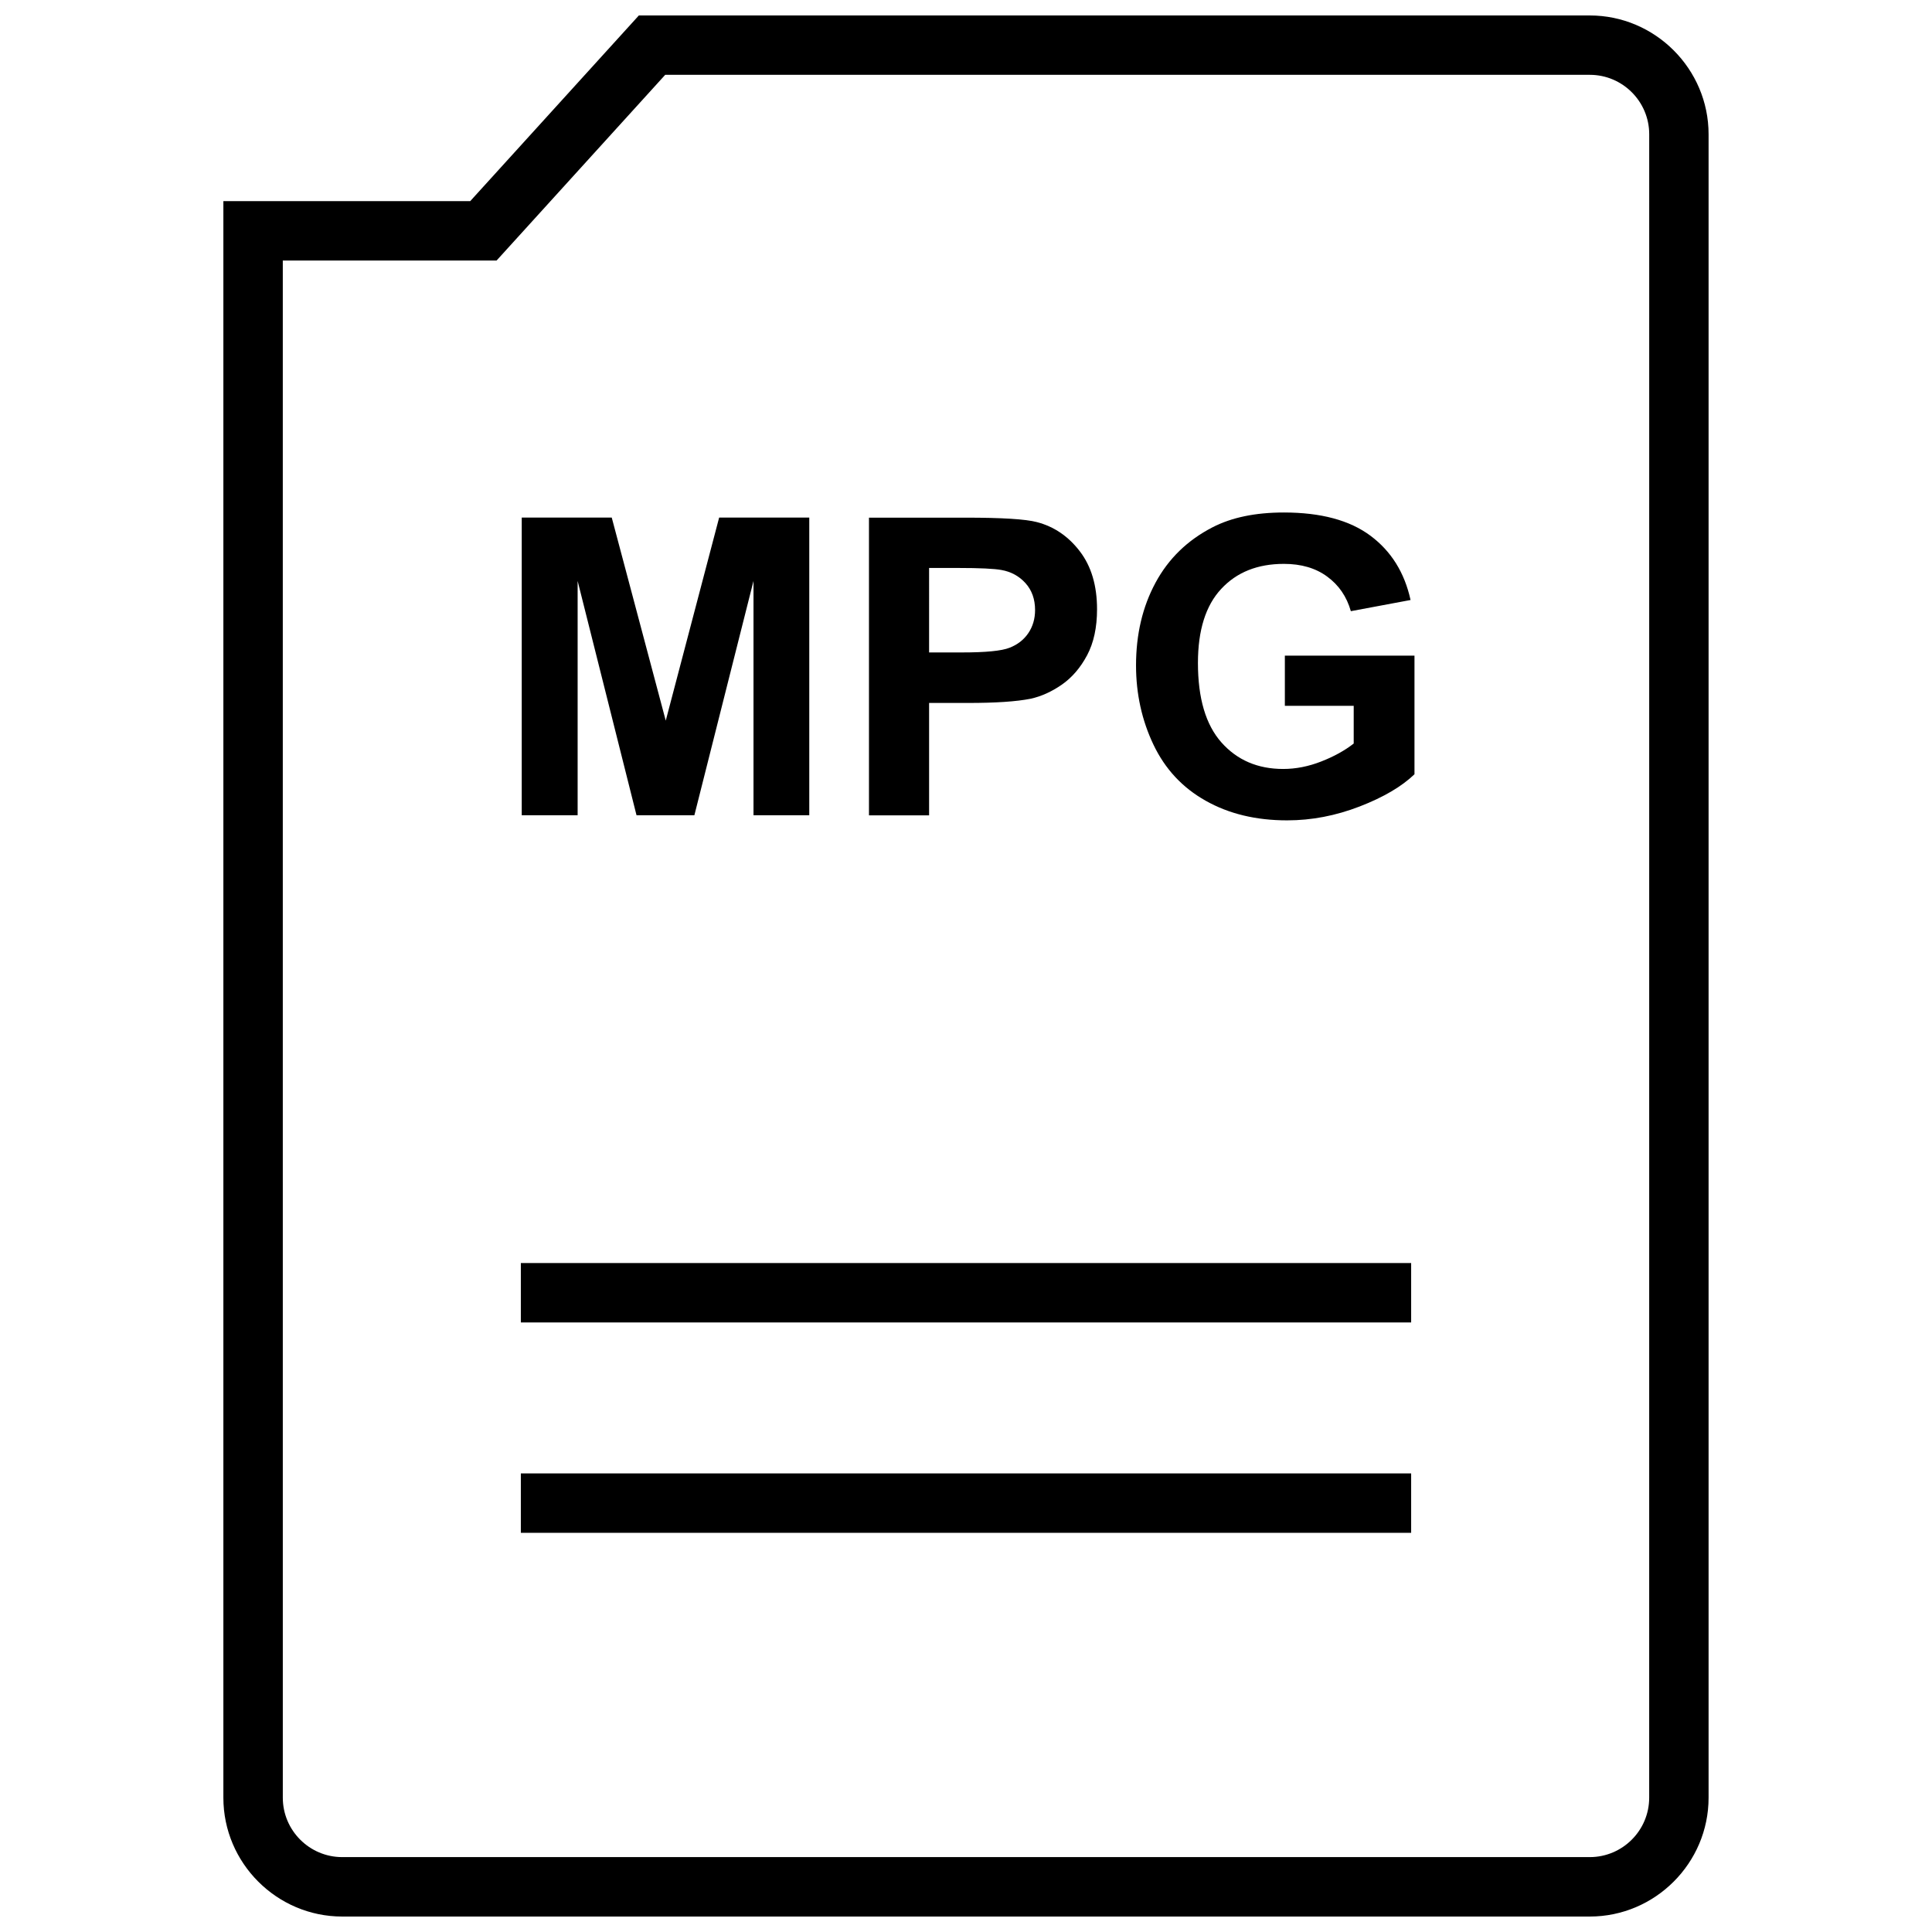
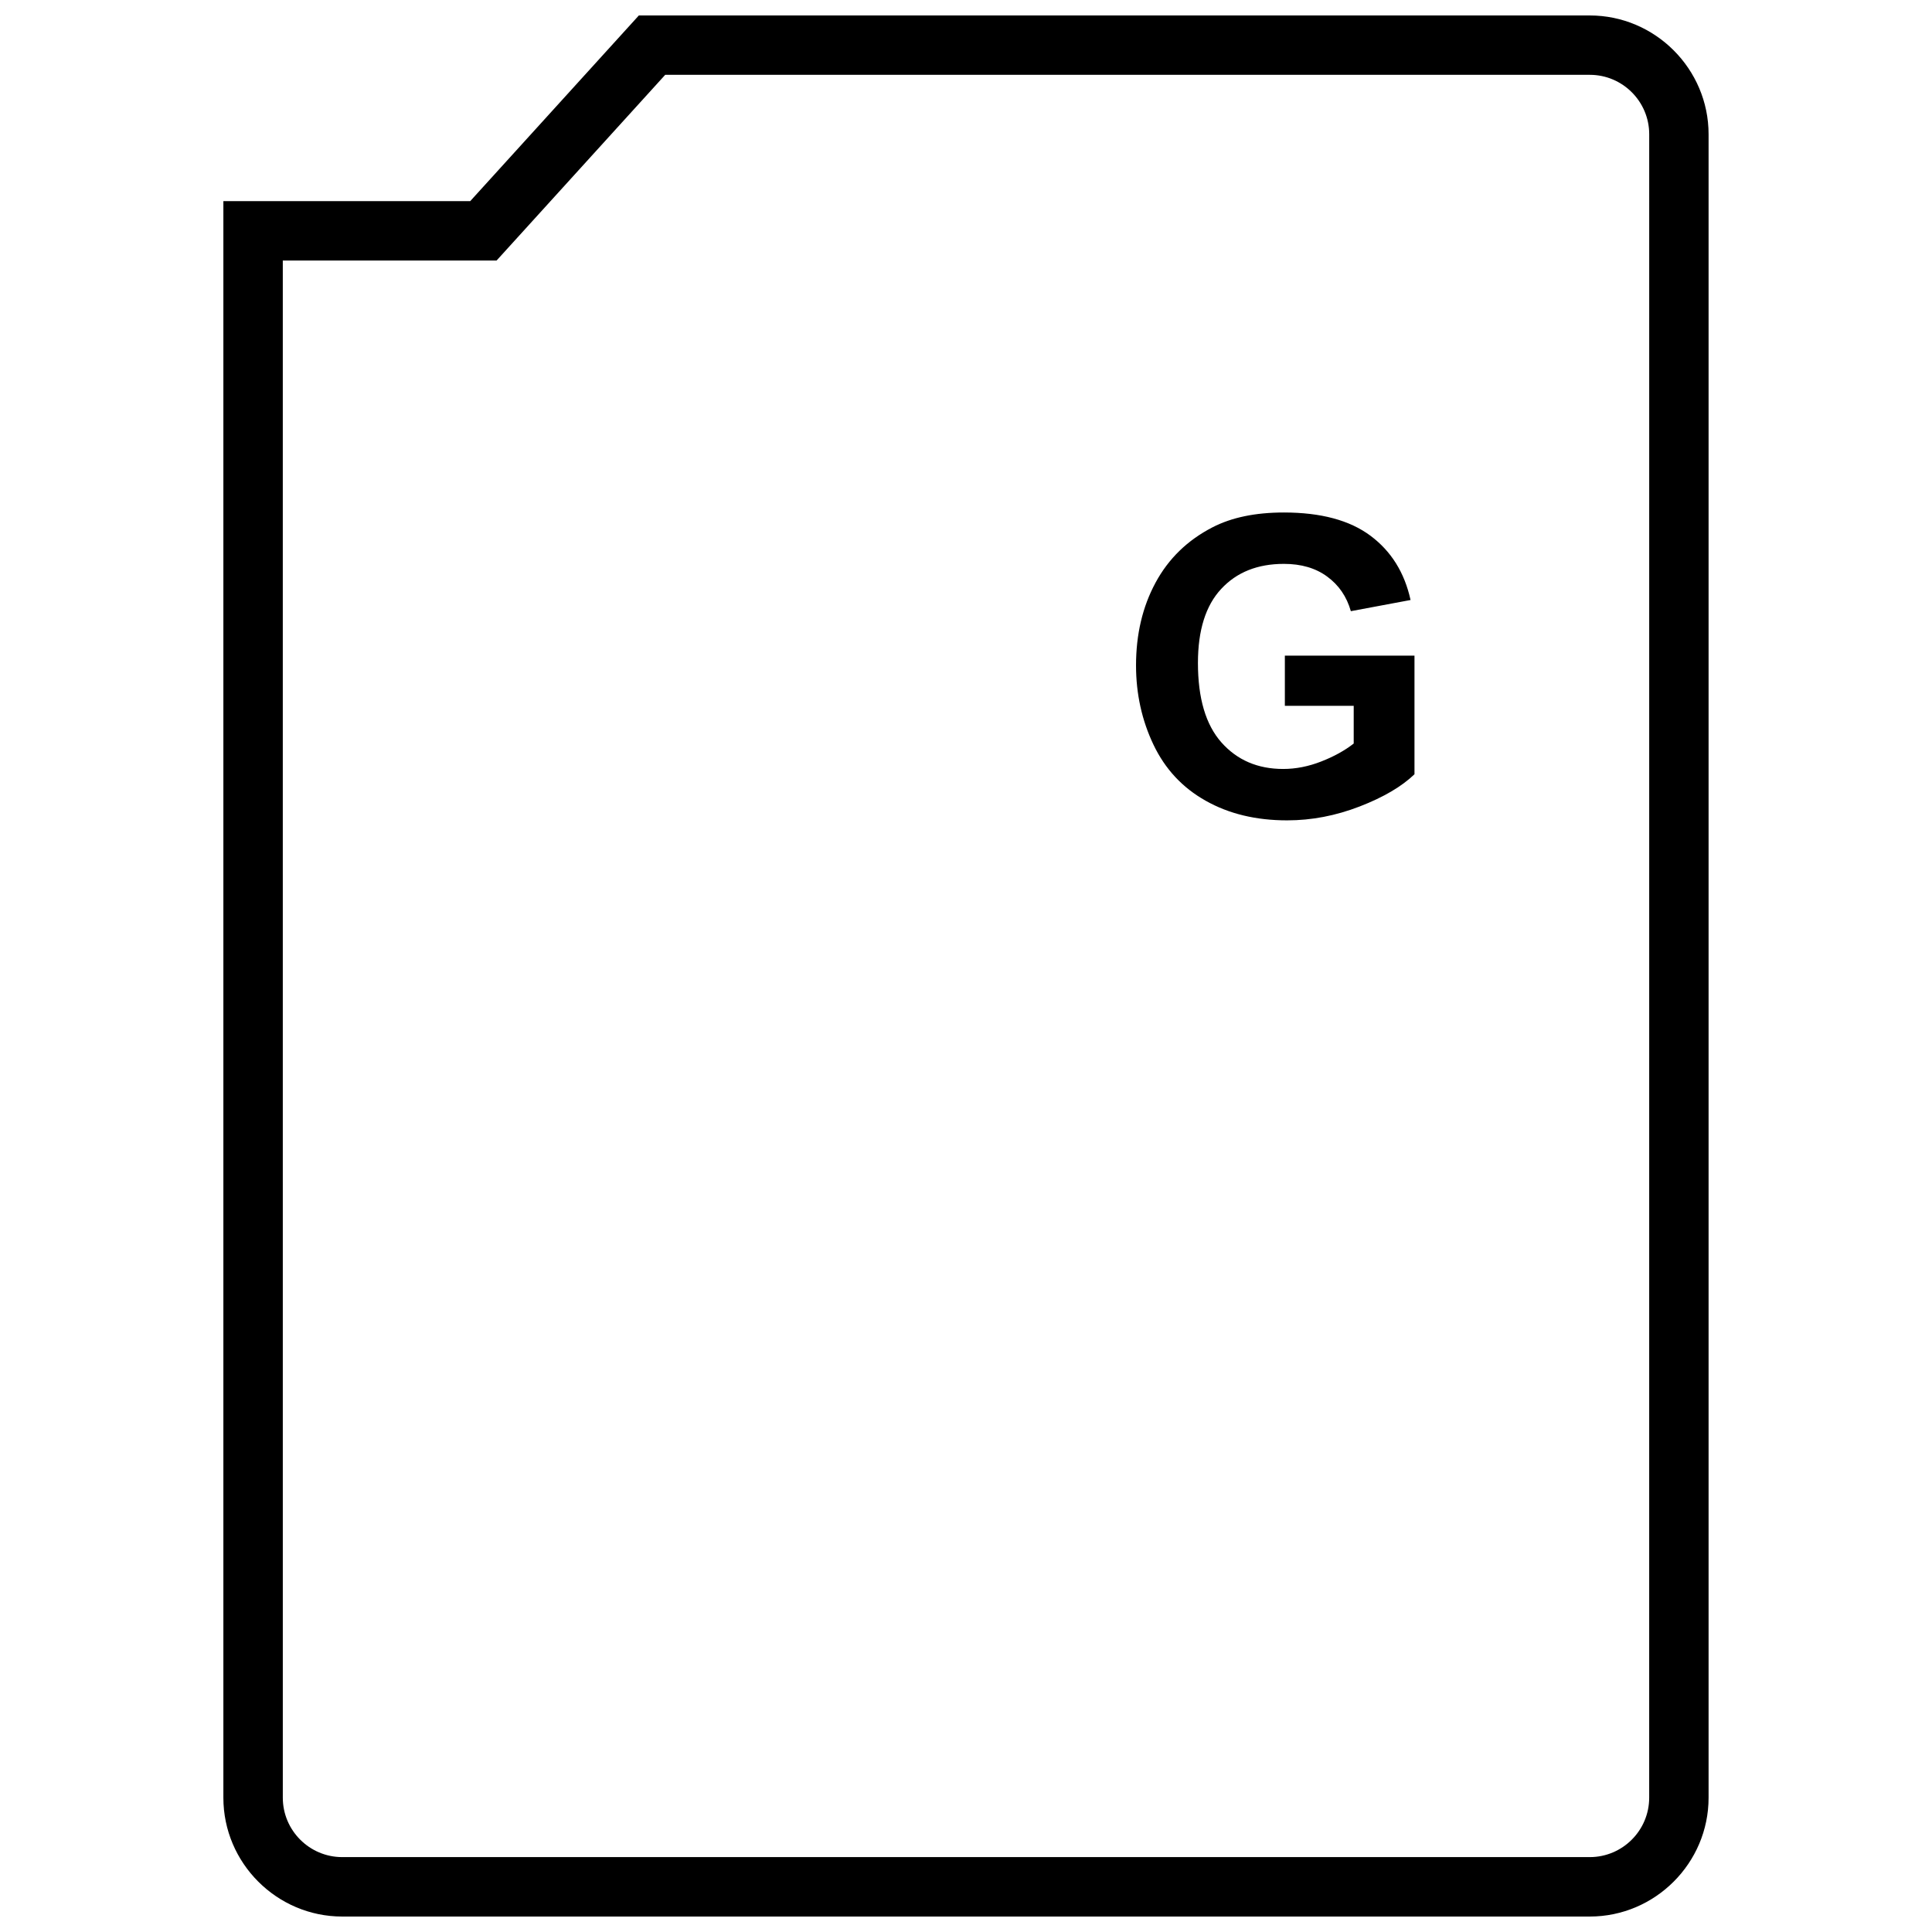
<svg xmlns="http://www.w3.org/2000/svg" width="800px" height="800px" version="1.1" viewBox="144 144 512 512">
  <defs>
    <clipPath id="a">
      <path d="m203 148.09h394v503.81h-394z" />
    </clipPath>
  </defs>
-   <path d="m297.08 297.96 15.605 62.094h15.332l15.668-62.094v62.094h14.781v-78.891h-23.883l-14.152 53.812-14.312-53.812h-23.852v78.891h14.812z" />
-   <path d="m390.22 330.29h10.391c7.211 0 12.723-0.363 16.516-1.117 2.801-0.613 5.559-1.859 8.266-3.731 2.707-1.891 4.93-4.473 6.691-7.777 1.762-3.305 2.644-7.383 2.644-12.203 0-6.281-1.527-11.414-4.582-15.383-3.039-3.969-6.832-6.535-11.352-7.715-2.961-0.789-9.258-1.18-18.941-1.18h-25.566v78.895h15.934zm0-35.773h7.699c5.731 0 9.555 0.188 11.461 0.535 2.582 0.457 4.723 1.637 6.406 3.512 1.668 1.859 2.519 4.234 2.519 7.102 0 2.312-0.598 4.359-1.793 6.125-1.195 1.762-2.867 3.055-4.977 3.871-2.109 0.836-6.297 1.242-12.594 1.242h-8.723z" />
  <path d="m484.5 331.05h18.246v9.996c-2.394 1.875-5.289 3.465-8.645 4.769-3.352 1.309-6.691 1.969-10.043 1.969-6.738 0-12.188-2.332-16.359-7.023-4.156-4.676-6.234-11.699-6.234-21.066 0-8.691 2.062-15.242 6.172-19.633 4.109-4.426 9.637-6.629 16.609-6.629 4.598 0 8.422 1.117 11.477 3.371 3.07 2.25 5.164 5.289 6.266 9.164l15.824-2.961c-1.59-7.242-5.117-12.926-10.629-17.035-5.512-4.109-13.16-6.156-22.953-6.156-7.543 0-13.824 1.309-18.895 3.922-6.629 3.418-11.668 8.297-15.113 14.688-3.449 6.391-5.164 13.699-5.164 21.914 0 7.559 1.559 14.578 4.629 21.02 3.07 6.438 7.684 11.398 13.84 14.848 6.125 3.465 13.32 5.195 21.57 5.195 6.488 0 12.895-1.227 19.238-3.684 6.344-2.457 11.164-5.305 14.516-8.535v-31.426h-34.352z" />
-   <path d="m282.03 534.47h235.94v15.742h-235.94z" />
-   <path d="m282.03 478.72h235.94v15.742h-235.94z" />
  <g clip-path="url(#a)">
    <path d="m565.31 148.09h-252l-44.699 49.215h-65.414v423.11c0 17.32 14.168 31.488 31.488 31.488h330.62c17.32 0 31.488-14.168 31.488-31.488v-440.83c0-17.32-14.172-31.488-31.488-31.488zm15.742 472.32c0 8.676-7.07 15.742-15.742 15.742h-330.62c-8.676 0-15.742-7.07-15.742-15.742l-0.004-407.36h56.648l4.691-5.164 40.004-44.055h245.03c8.676 0 15.742 7.07 15.742 15.742z" />
  </g>
</svg>